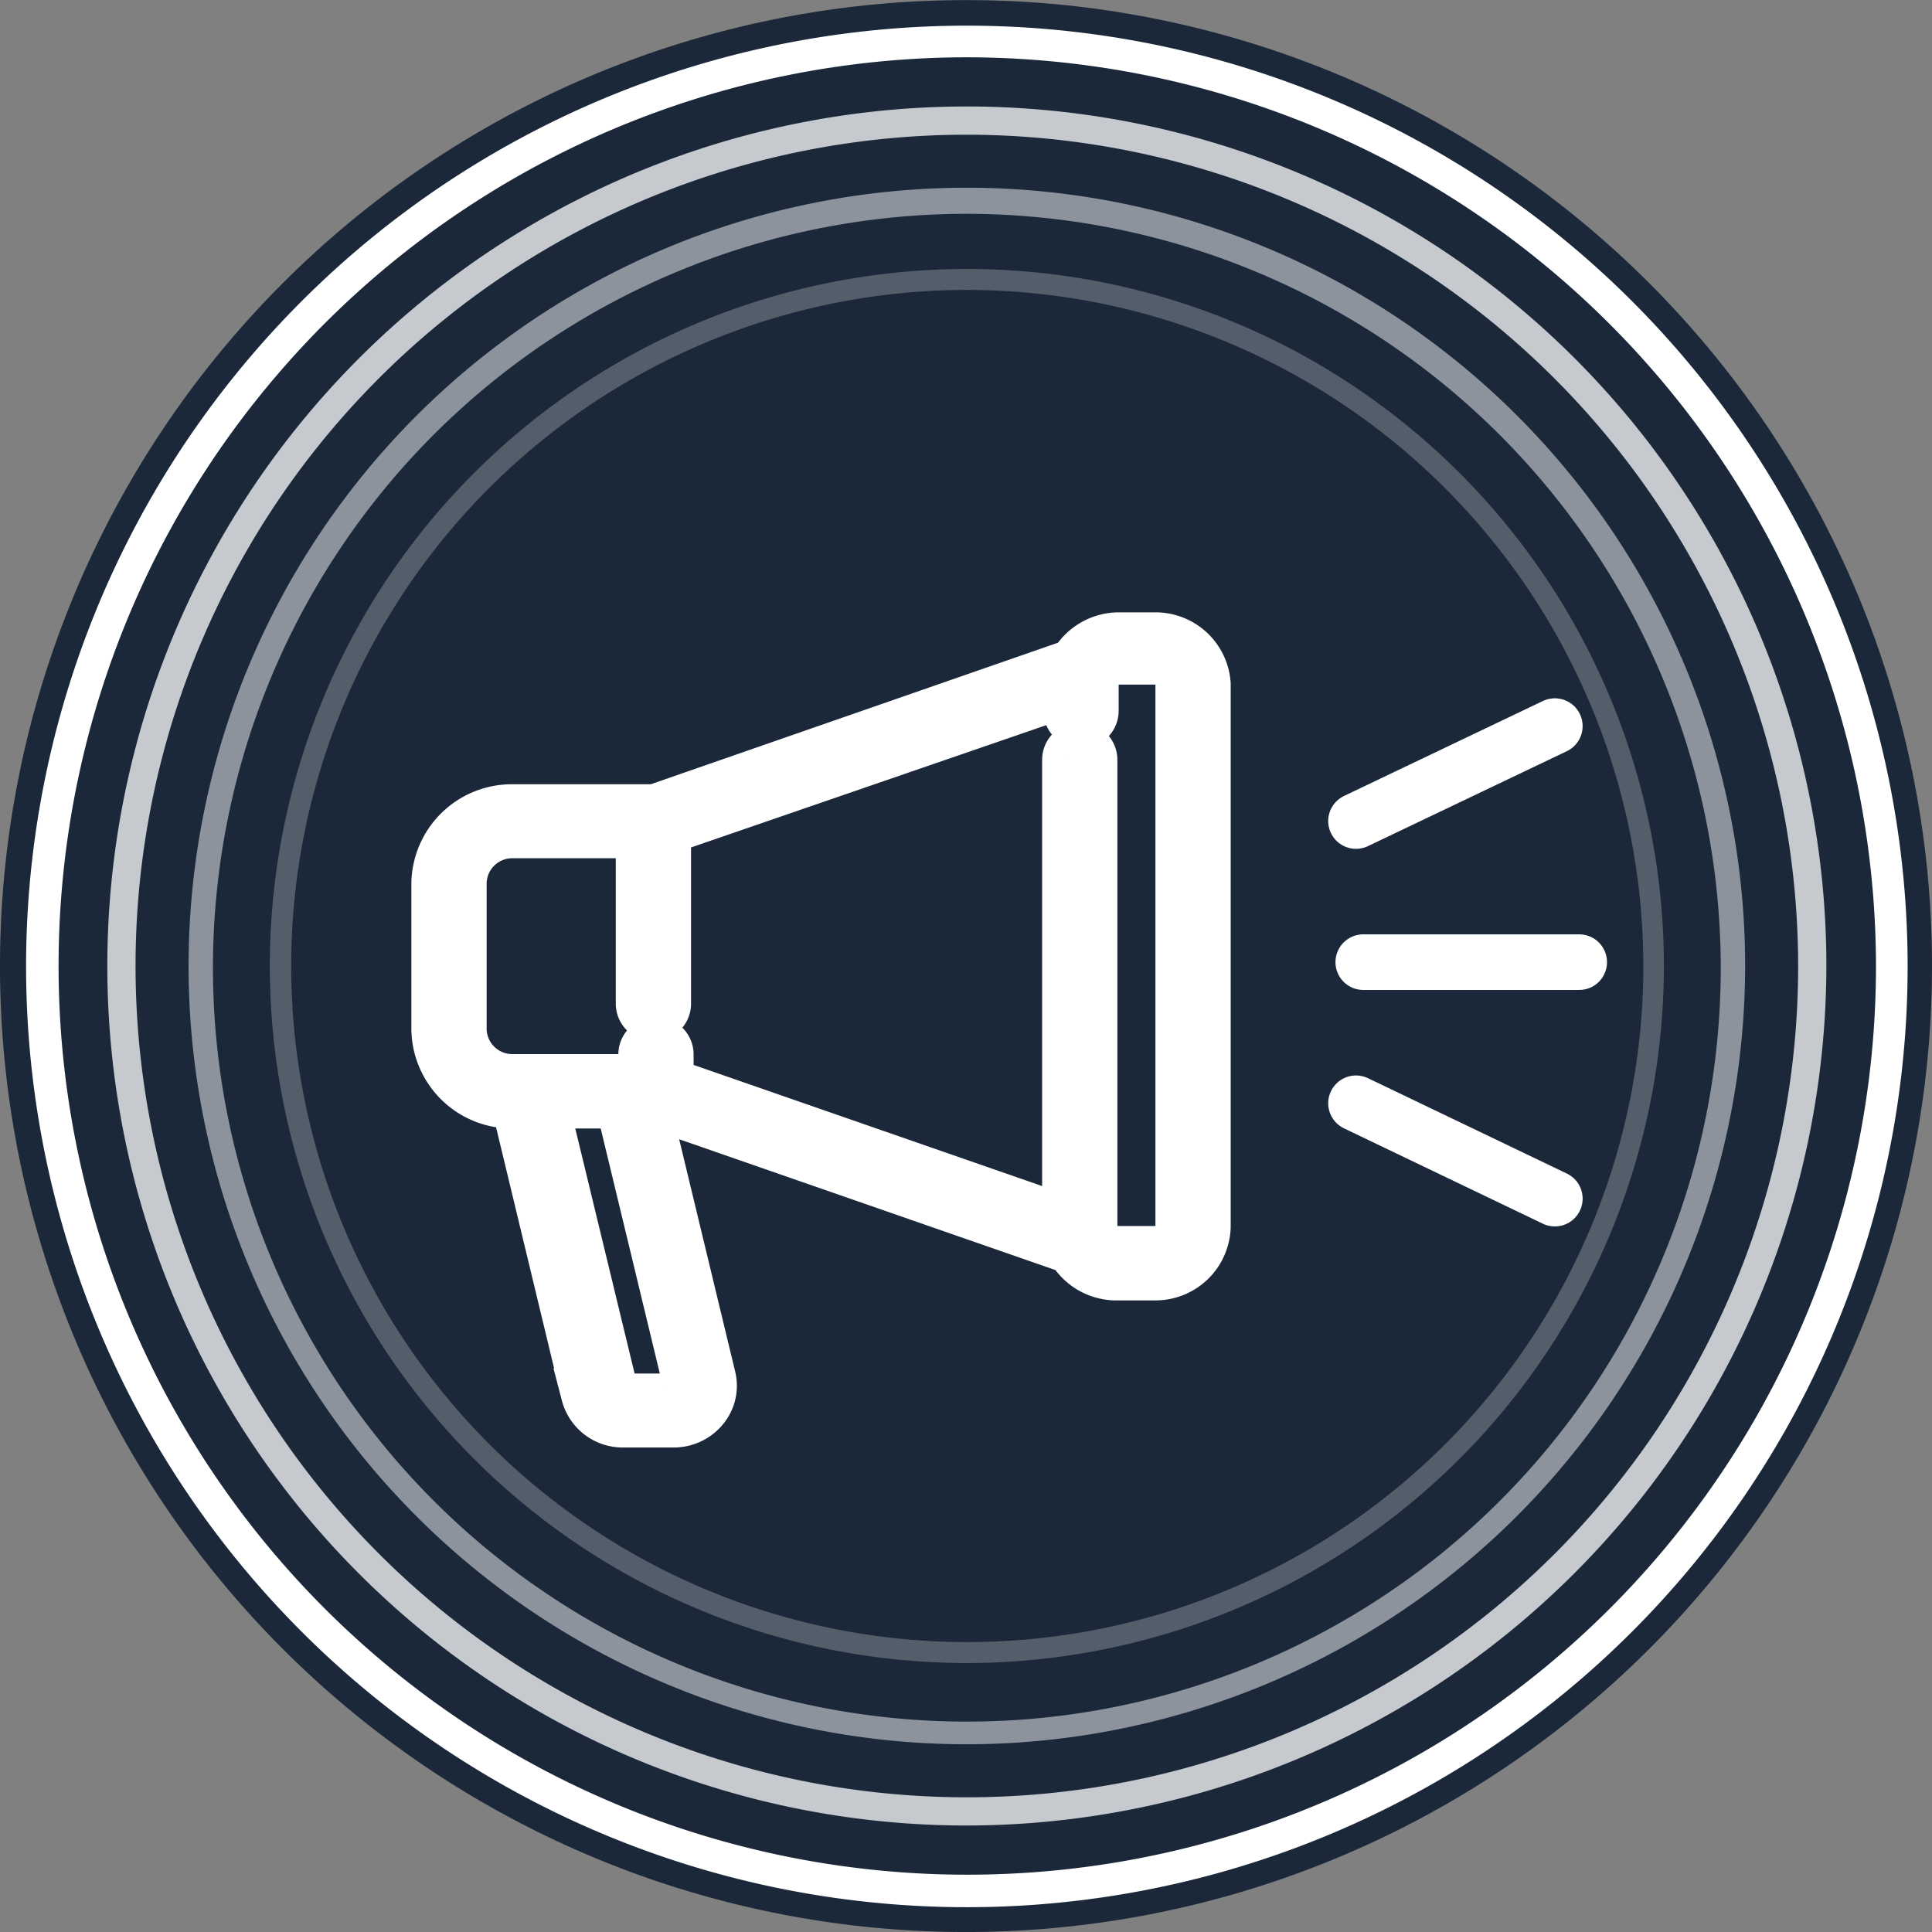
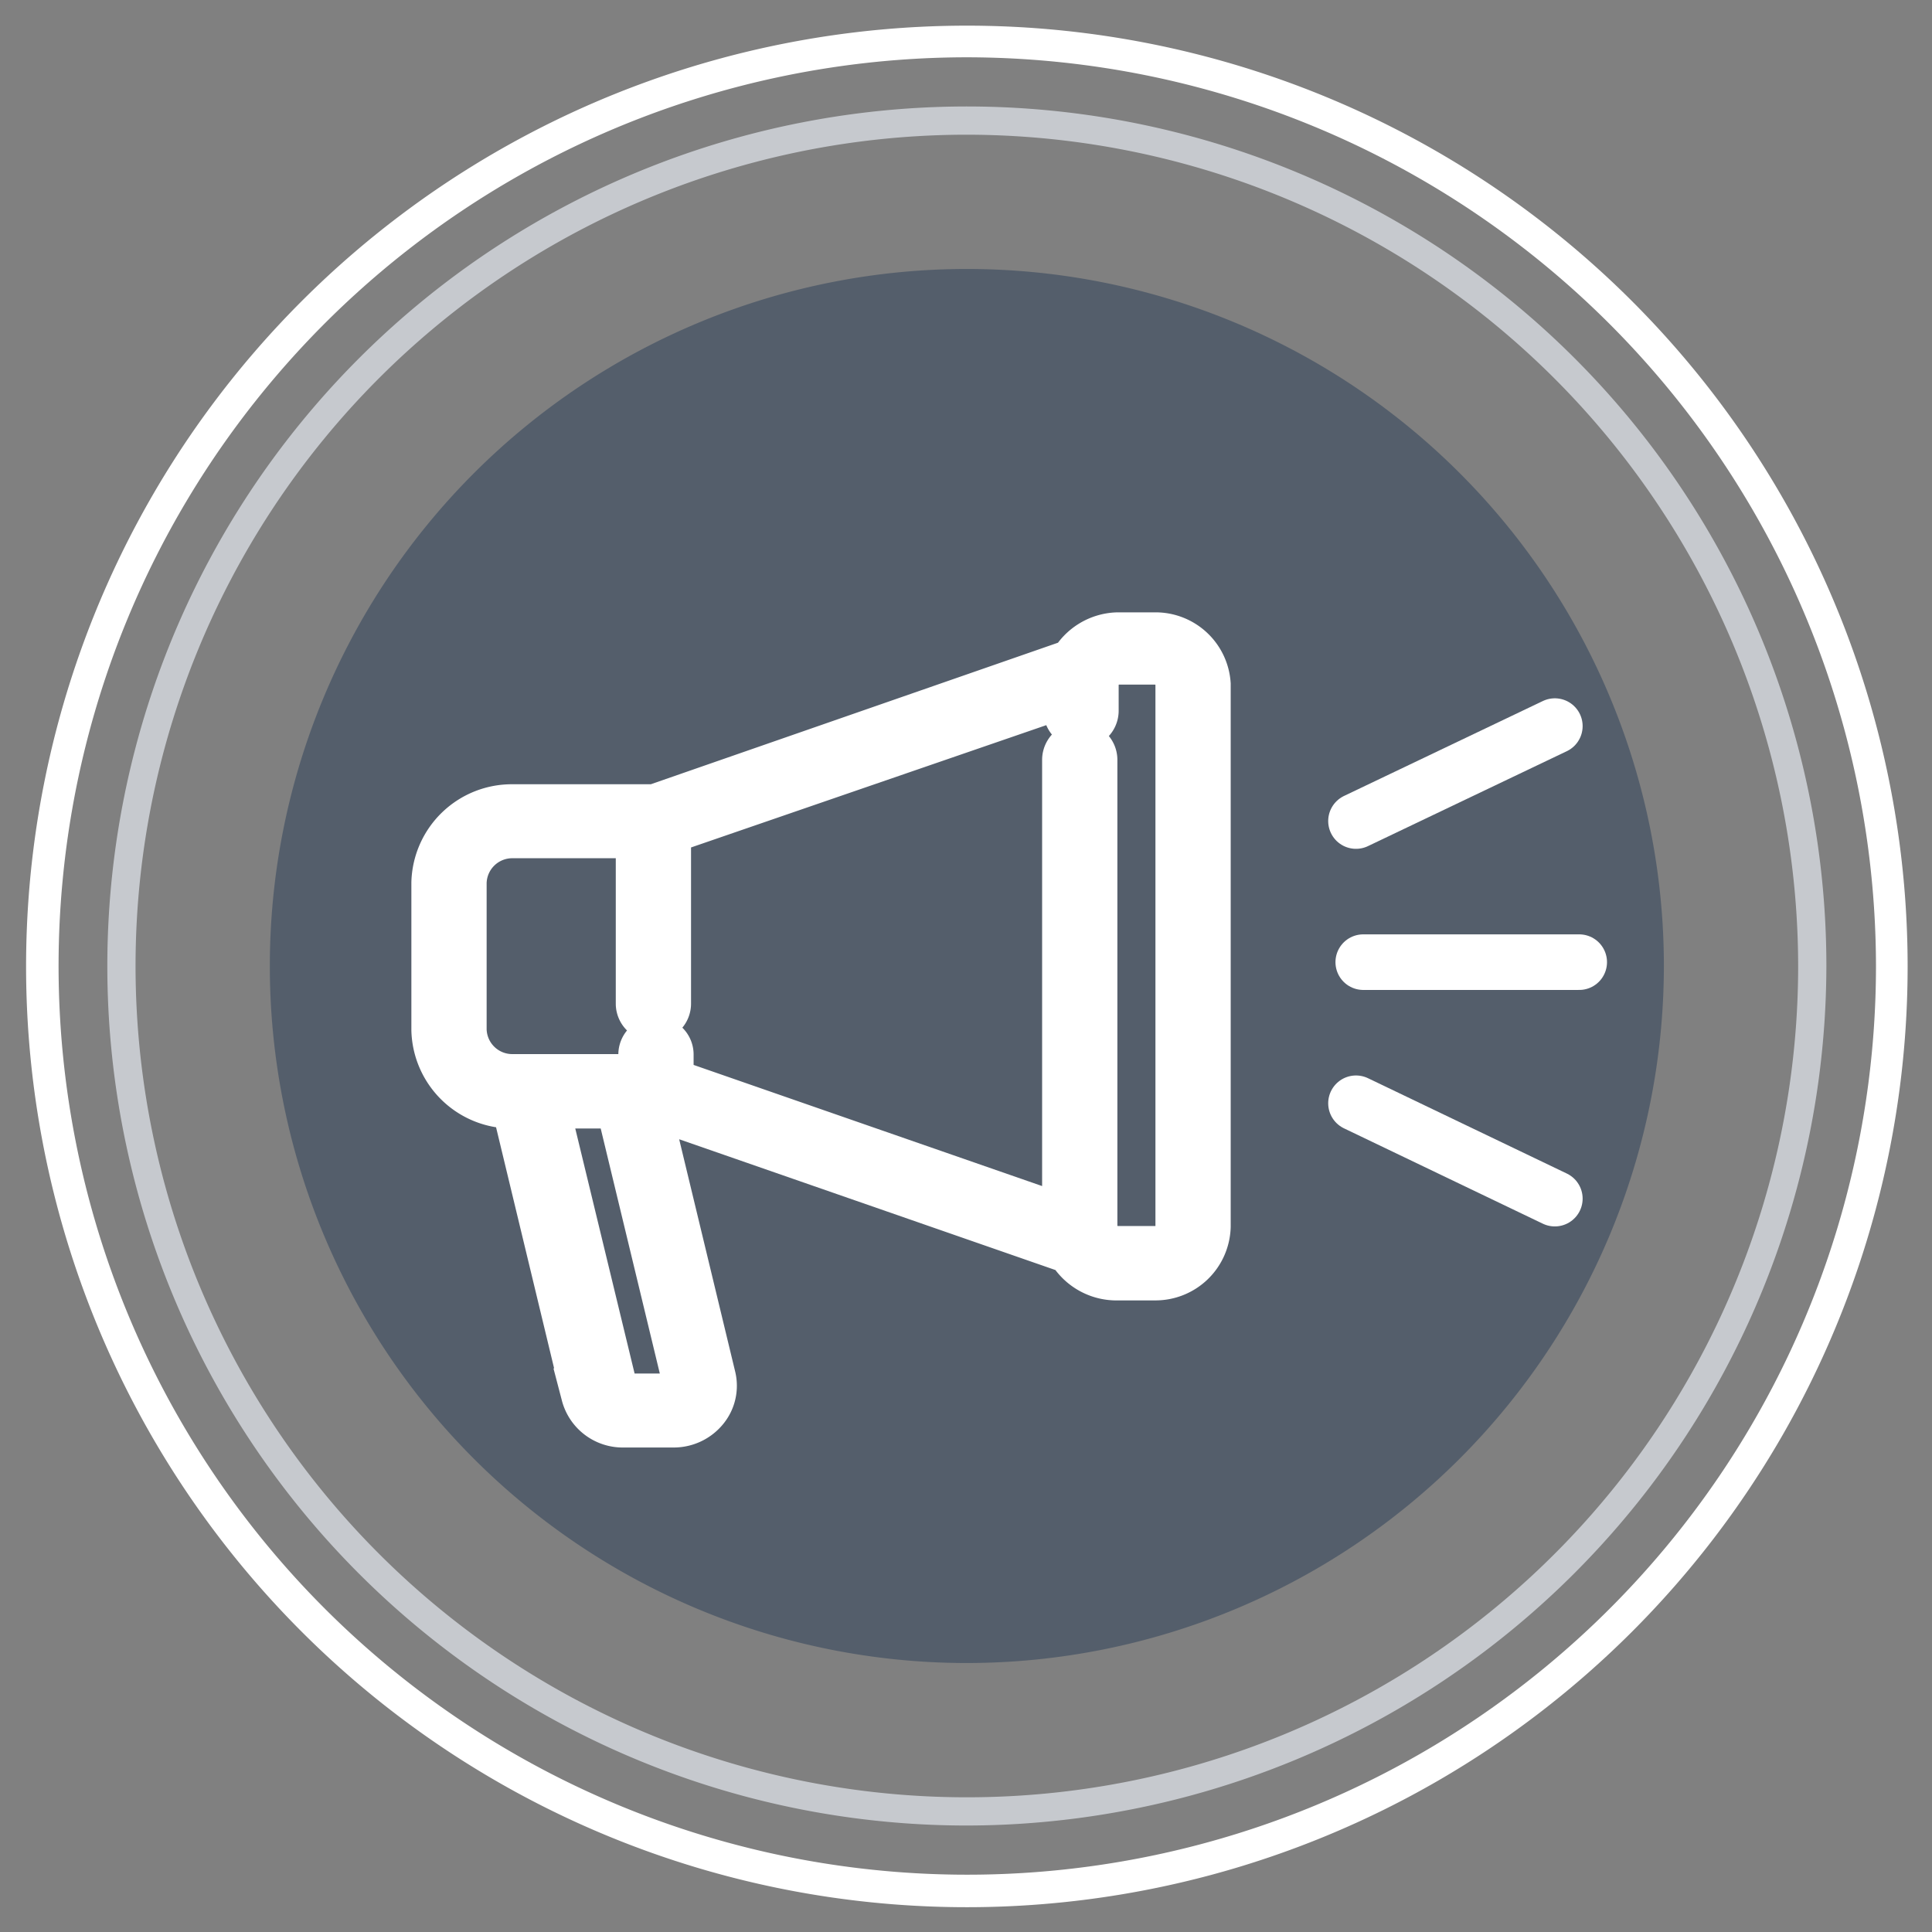
<svg xmlns="http://www.w3.org/2000/svg" viewBox="0 0 45.18 45.18">
  <rect x="0" y="0" width="45.18" height="45.18" fill="#808080" stroke="none" />
  <defs>
    <style>.cls-1{fill:#1b283a;}.cls-2,.cls-6{fill:#fff;}.cls-3{fill:#c6c9ce;}.cls-4{fill:#8d939d;}.cls-5{fill:#545e6b;}.cls-6,.cls-7{stroke:#fff;}.cls-6{stroke-miterlimit:10;stroke-width:1.2px;}.cls-7{fill:none;stroke-linecap:round;stroke-linejoin:round;stroke-width:1.3px;}</style>
  </defs>
  <title>lift_24_opole_2017</title>
  <g id="Layer_1" data-name="Layer 1">
-     <path class="cls-1" d="M0,22.59A22.59,22.59,0,1,0,24.91.12a22.9,22.9,0,0,0-4.63,0A22.59,22.59,0,0,0,0,22.59Z" />
    <path class="cls-2" d="M22.61,44.6a22,22,0,1,1,22-22A22,22,0,0,1,22.61,44.6Zm0-43.26A21.25,21.25,0,1,0,43.87,22.59,21.28,21.28,0,0,0,22.61,1.34Z" />
    <path class="cls-3" d="M22.61,42.69a20.1,20.1,0,1,1,20.1-20.1A20.13,20.13,0,0,1,22.61,42.69Zm0-39.54A19.44,19.44,0,1,0,42.05,22.59,19.46,19.46,0,0,0,22.61,3.15Z" />
-     <path class="cls-4" d="M22.61,40.79a18.2,18.2,0,1,1,18.2-18.2A18.22,18.22,0,0,1,22.61,40.79ZM22.61,5A17.63,17.63,0,1,0,40.24,22.59,17.65,17.65,0,0,0,22.61,5Z" />
-     <path class="cls-5" d="M22.61,38.89a16.3,16.3,0,1,1,16.3-16.3A16.31,16.31,0,0,1,22.61,38.89Zm0-32.11A15.81,15.81,0,1,0,38.43,22.59,15.83,15.83,0,0,0,22.61,6.78Z" />
+     <path class="cls-5" d="M22.61,38.89a16.3,16.3,0,1,1,16.3-16.3A16.31,16.31,0,0,1,22.61,38.89Zm0-32.11Z" />
    <path class="cls-6" d="M27,14.92h-.87a1.19,1.19,0,0,0-1,.61l-9.81,3.41H12a1.75,1.75,0,0,0-1.78,1.7v3.45A1.75,1.75,0,0,0,12,25.79h.08l1.64,6.81a.87.87,0,0,0,.86.65h1.17a.89.89,0,0,0,.69-.32.81.81,0,0,0,.17-.71l-1.55-6.43h.2l9.81,3.41a1.19,1.19,0,0,0,1,.61H27a1.16,1.16,0,0,0,1.18-1.13V16A1.16,1.16,0,0,0,27,14.92ZM16.1,32.34a.29.29,0,0,1-.06.26.32.32,0,0,1-.25.12H14.62a.32.32,0,0,1-.31-.24l-1.62-6.69h1.83Zm11.54-3.66a.61.61,0,0,1-.62.59h-.87a.61.61,0,0,1-.62-.59V17.77a.28.28,0,0,0-.56,0V28.58l-9.35-3.25v-.67a.28.28,0,0,0-.56,0v.59H12a1.2,1.2,0,0,1-1.22-1.17V20.64A1.2,1.2,0,0,1,12,19.47h3v4a.28.28,0,0,0,.56,0V19.39L25,16.14v.48a.28.28,0,0,0,.56,0V16a.61.61,0,0,1,.62-.59H27a.61.61,0,0,1,.62.59V28.68Z" />
    <line class="cls-7" x1="31.71" y1="19.2" x2="36.36" y2="16.98" />
    <line class="cls-7" x1="36.36" y1="28.03" x2="31.71" y2="25.8" />
    <line class="cls-7" x1="31.88" y1="22.5" x2="36.93" y2="22.5" />
  </g>
</svg>